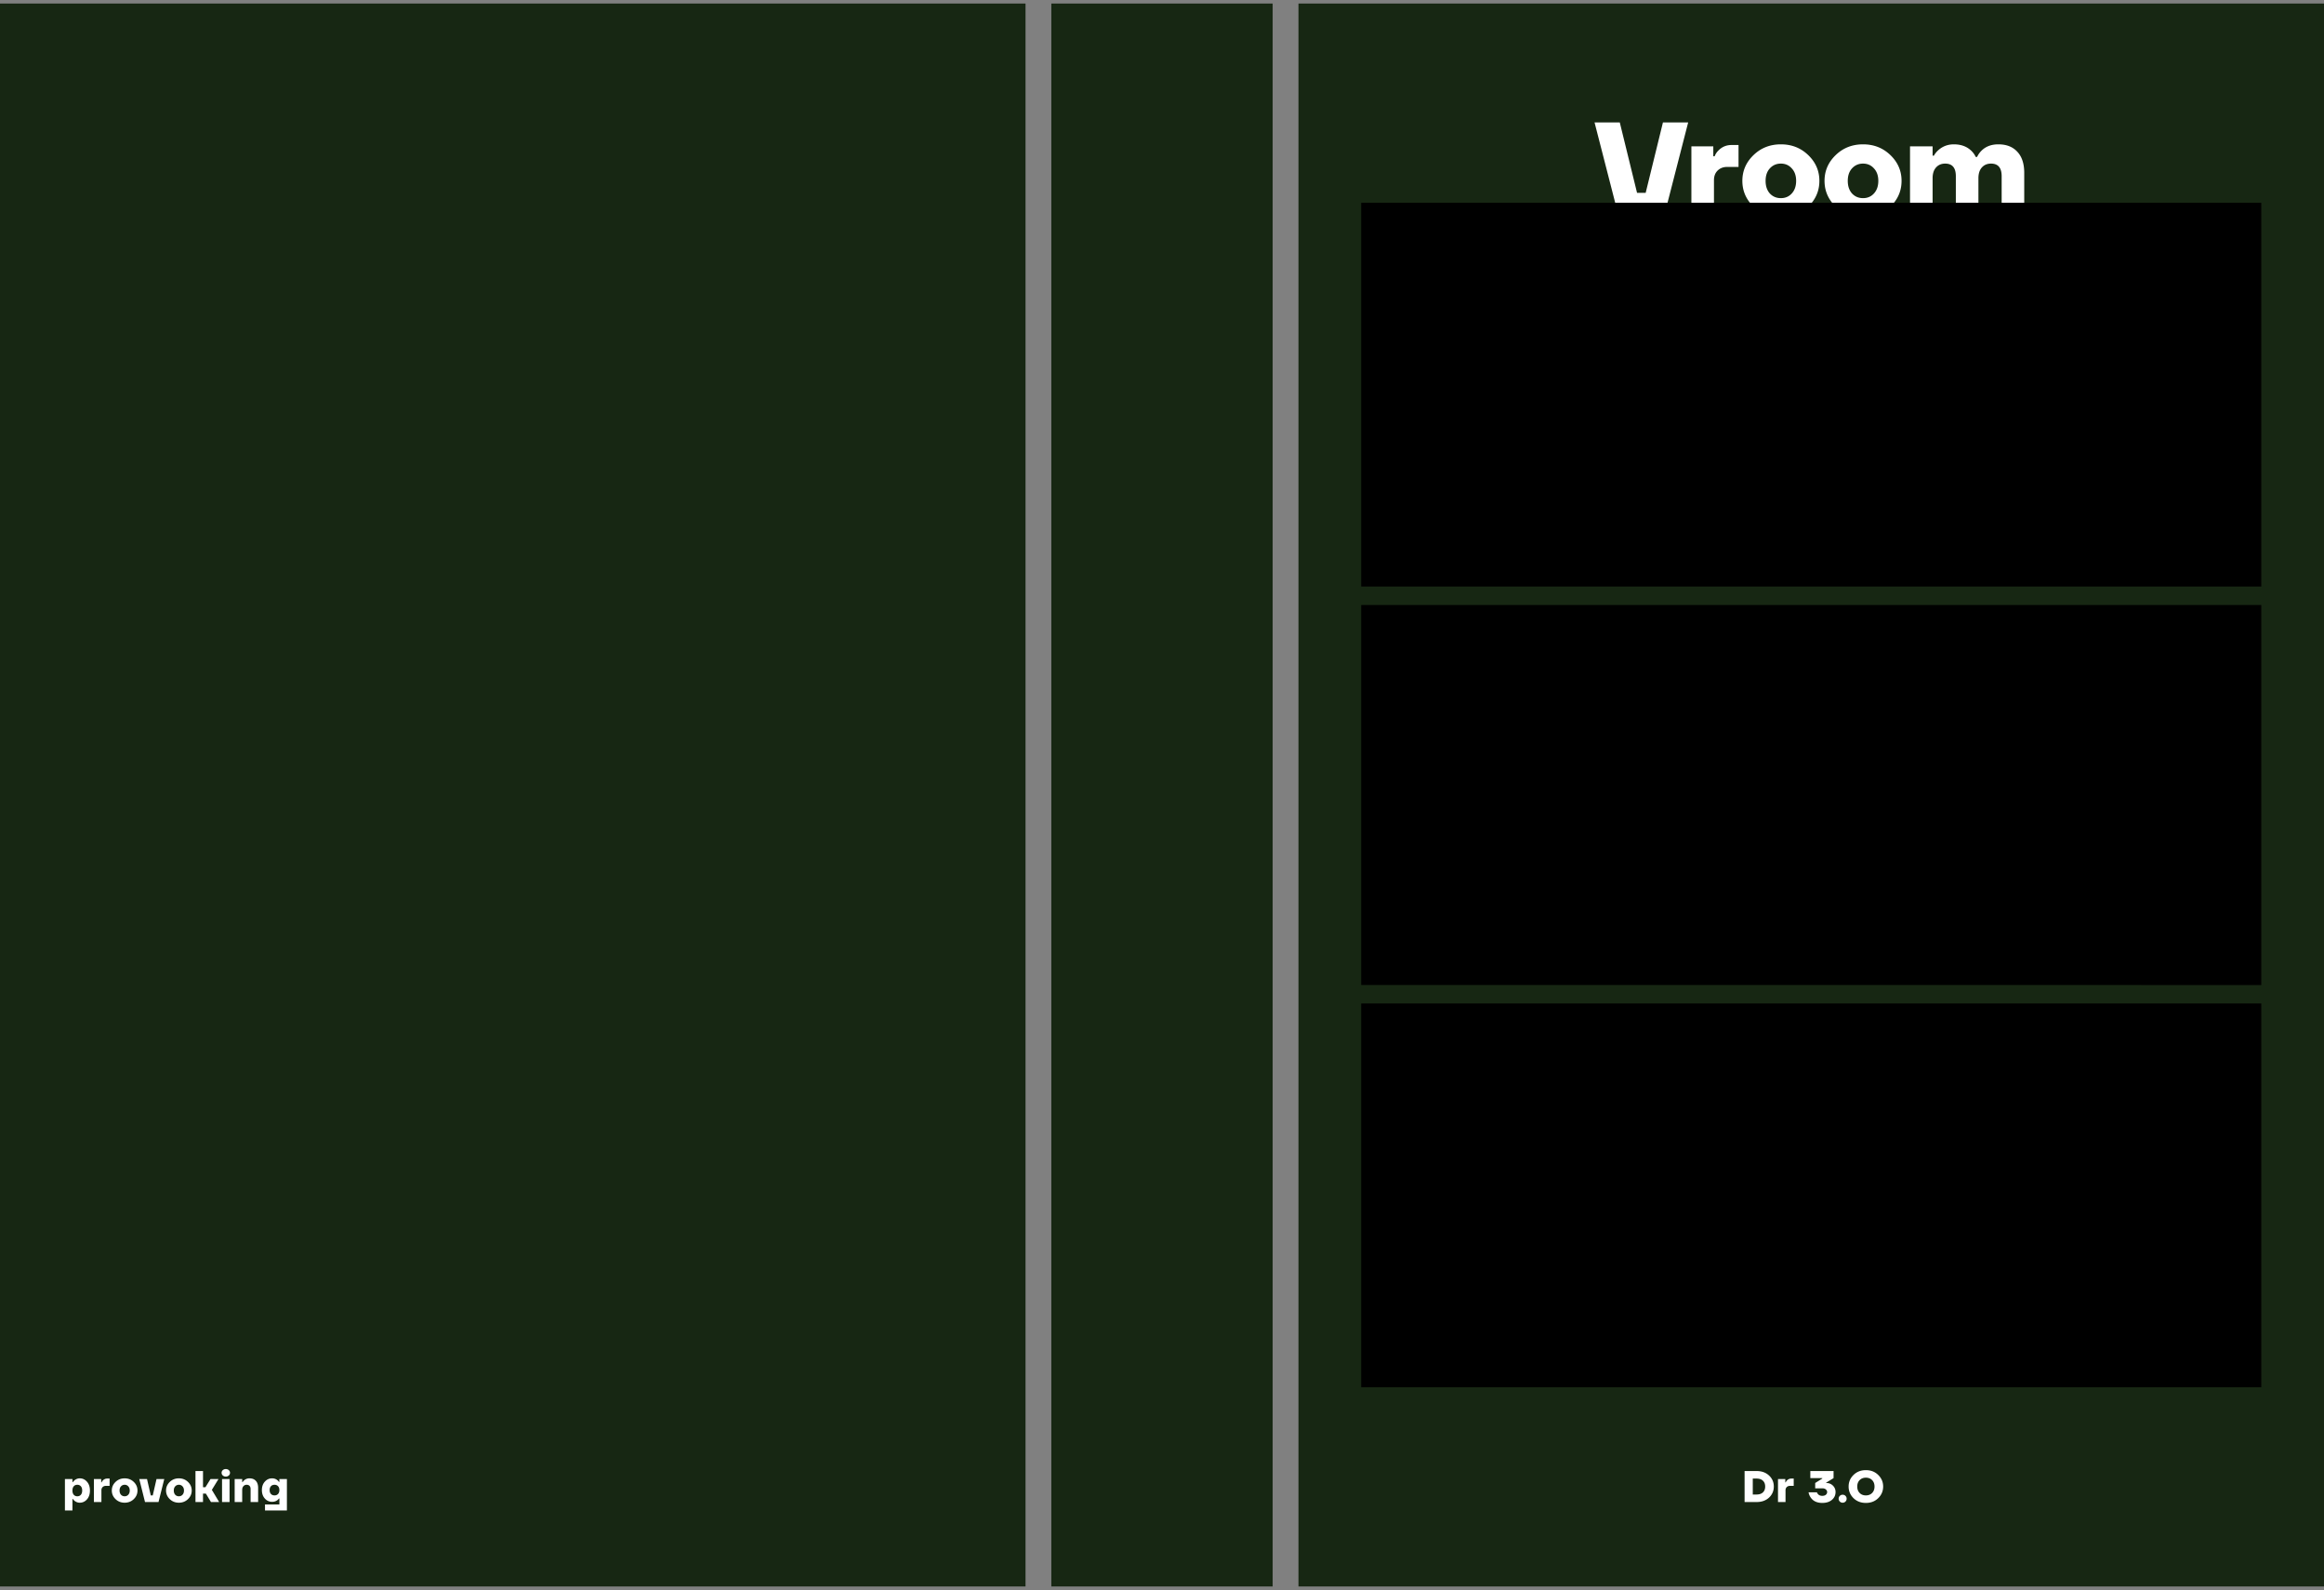
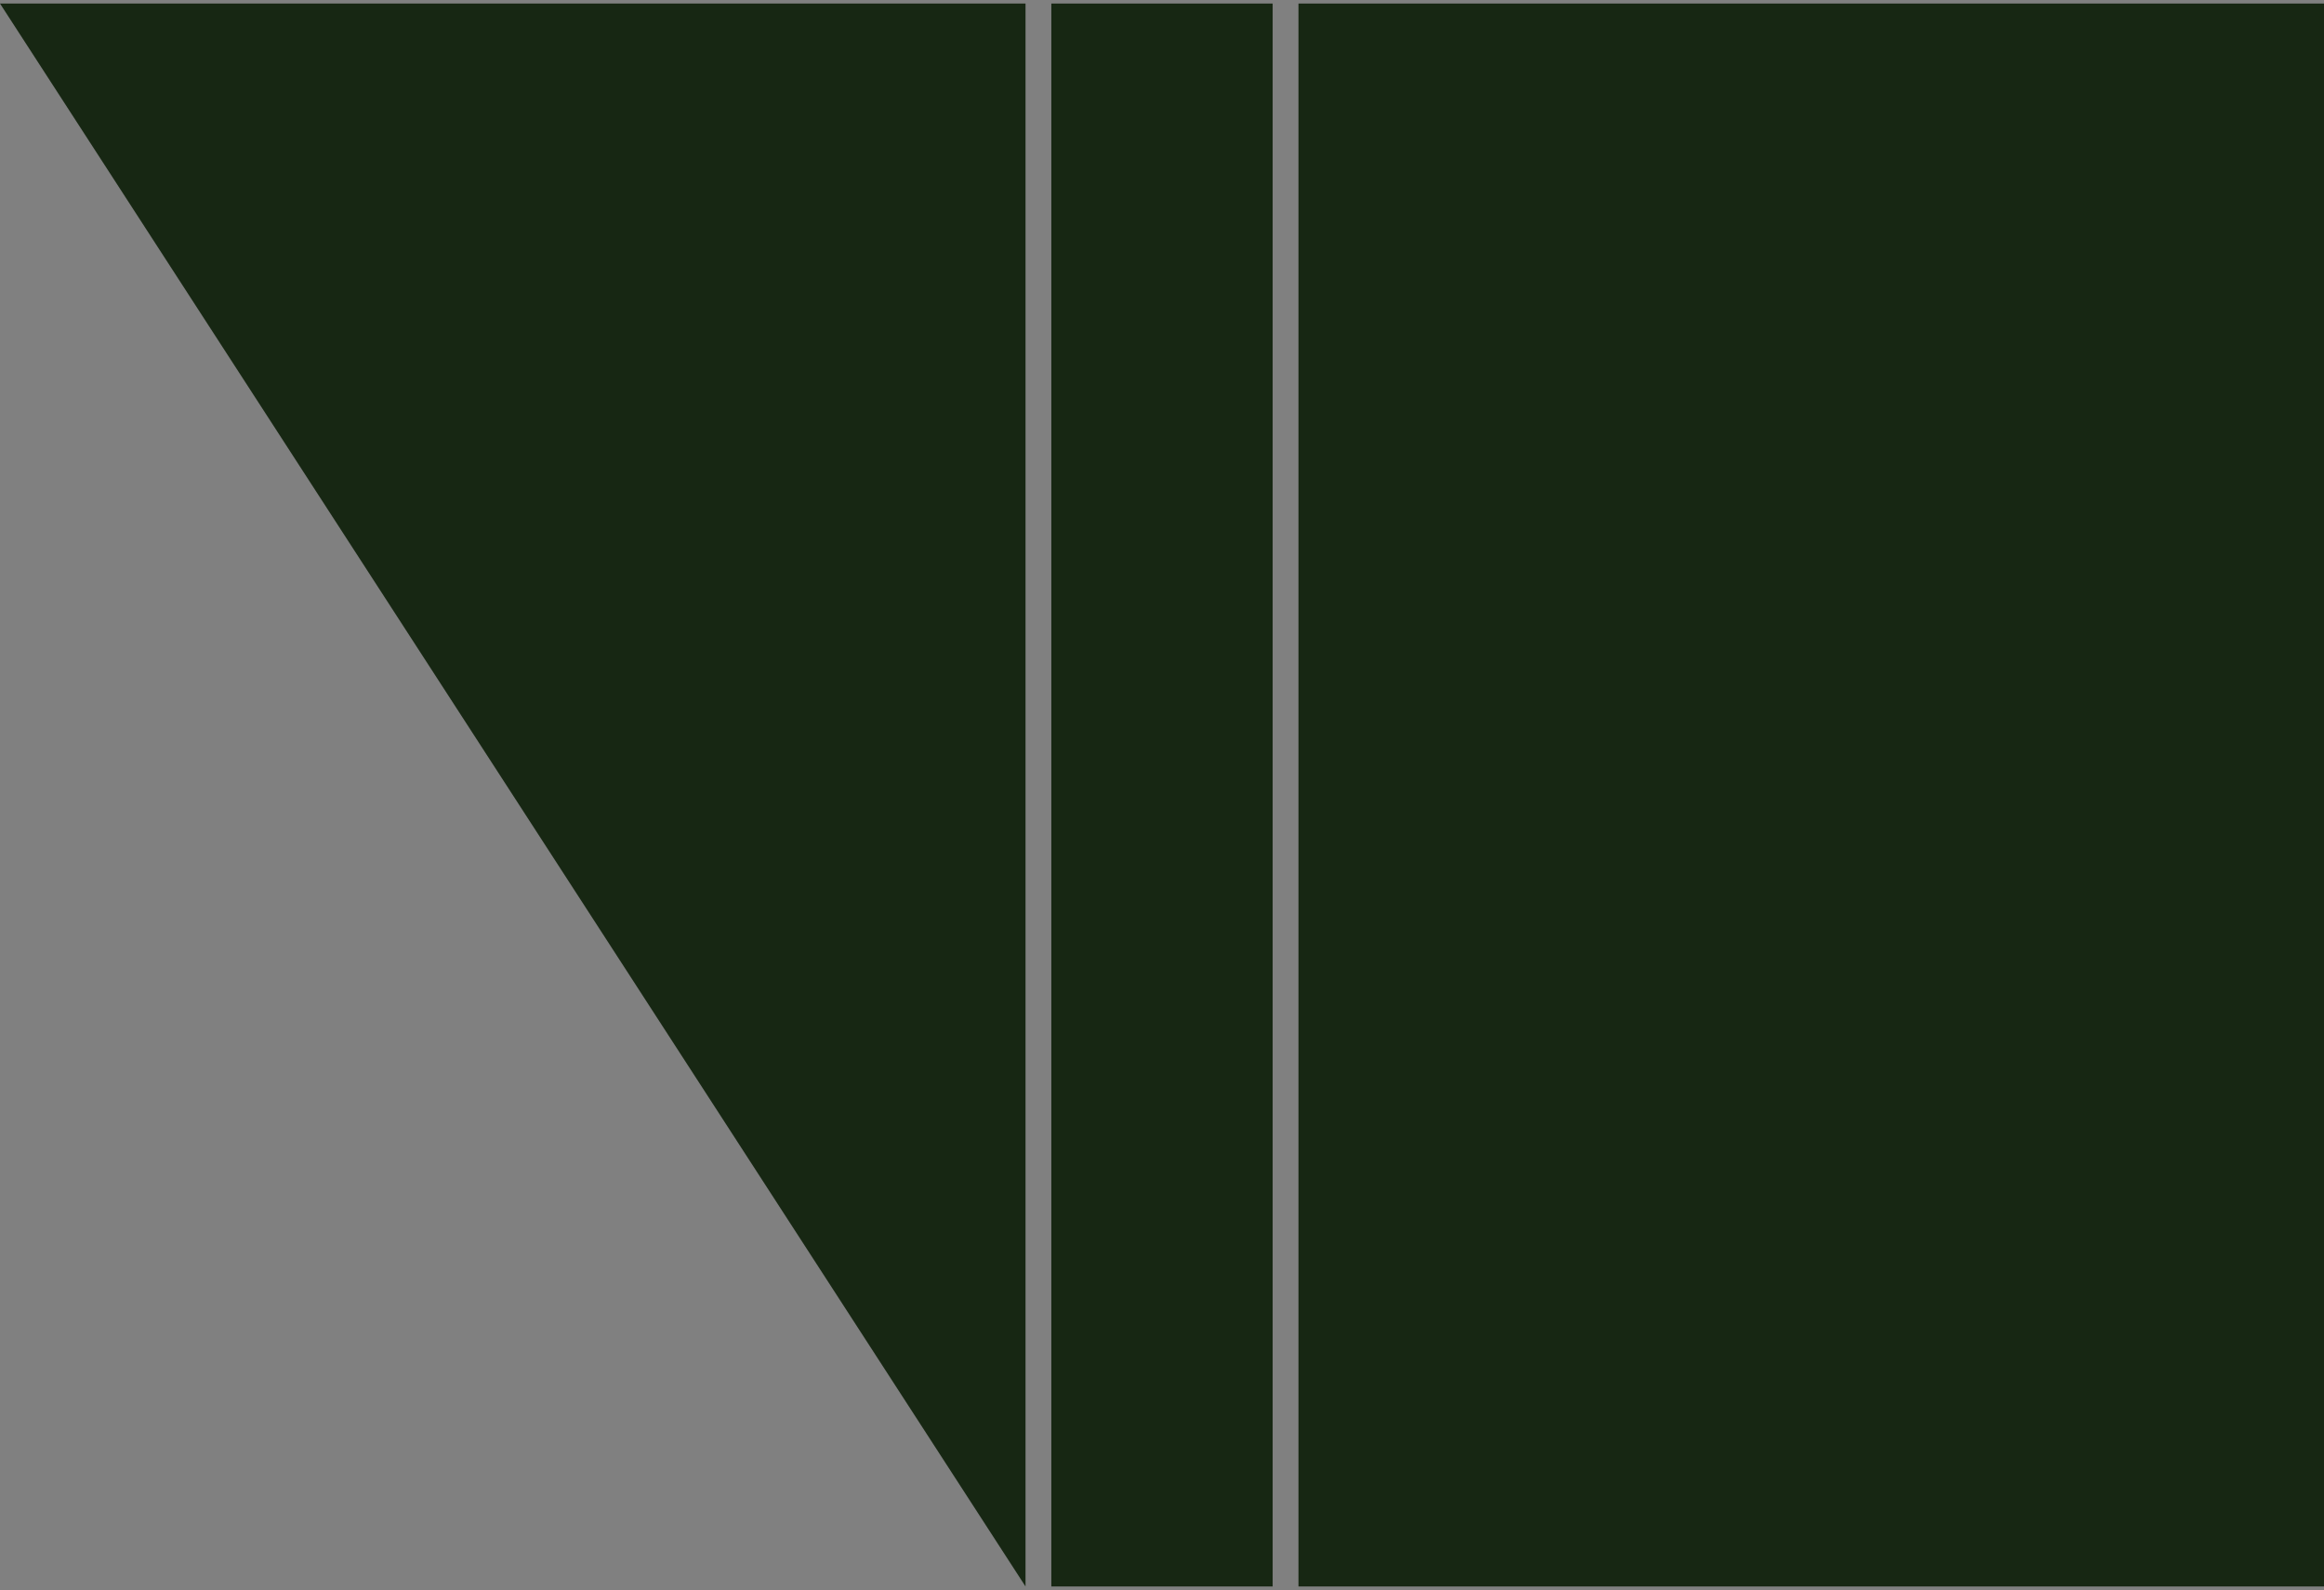
<svg xmlns="http://www.w3.org/2000/svg" width="500" height="342" fill="none">
  <rect width="100%" height="100%" fill="#808080" stroke="none" />
  <path fill="#172713" d="M226.189.761h47.619v340.477h-47.619zM279.363.761h220.636v340.477H279.363z" />
-   <path d="M343.062 26.333h5.428l3.714 15.143h1.858l3.714-15.143h5.428l-5.142 20h-9.858l-5.142-20Zm20.834 20V31.476h4.714v2.142h.286c.171-.457.429-.857.771-1.2.781-.819 1.734-1.228 2.858-1.228h1.514v4.714h-2.429c-.857 0-1.552.267-2.085.8-.515.514-.772 1.2-.772 2.057v7.572h-4.857Zm13.366-1.886c-1.6-1.543-2.4-3.39-2.4-5.543 0-2.152.8-4 2.4-5.543 1.6-1.543 3.562-2.314 5.886-2.314 2.324 0 4.285.771 5.885 2.314 1.6 1.543 2.4 3.39 2.4 5.543s-.8 4-2.4 5.543c-1.6 1.543-3.561 2.314-5.885 2.314s-4.286-.771-5.886-2.314Zm3.514-8.229c-.609.667-.914 1.562-.914 2.686 0 1.124.305 2.029.914 2.714.629.667 1.419 1 2.372 1 .952 0 1.733-.333 2.343-1 .628-.685.942-1.59.942-2.714 0-1.124-.314-2.019-.942-2.686-.61-.685-1.391-1.028-2.343-1.028-.953 0-1.743.343-2.372 1.028Zm14.165 8.229c-1.6-1.543-2.4-3.39-2.4-5.543 0-2.152.8-4 2.4-5.543 1.6-1.543 3.562-2.314 5.886-2.314 2.324 0 4.286.771 5.886 2.314 1.6 1.543 2.4 3.39 2.4 5.543s-.8 4-2.4 5.543c-1.6 1.543-3.562 2.314-5.886 2.314-2.324 0-4.286-.771-5.886-2.314Zm3.515-8.229c-.61.667-.915 1.562-.915 2.686 0 1.124.305 2.029.915 2.714.628.667 1.419 1 2.371 1s1.733-.333 2.343-1c.628-.685.943-1.59.943-2.714 0-1.124-.315-2.019-.943-2.686-.61-.685-1.391-1.028-2.343-1.028s-1.743.343-2.371 1.028Zm12.479 10.115V31.476h4.857v2h.286a4.32 4.32 0 0 1 .971-1.2c.933-.82 2.038-1.229 3.314-1.229 1.543 0 2.791.457 3.743 1.371.4.381.724.829.972 1.343h.285c.229-.495.543-.943.943-1.343.915-.914 2.124-1.371 3.629-1.371 1.752 0 3.114.533 4.086 1.6.99 1.048 1.485 2.562 1.485 4.543v9.143h-4.857v-8.429c0-1.81-.762-2.714-2.286-2.714-.819 0-1.476.276-1.971.828-.495.553-.743 1.324-.743 2.315v8h-4.857v-8.429c0-1.81-.762-2.714-2.286-2.714-.819 0-1.476.276-1.971.828-.495.553-.743 1.324-.743 2.315v8h-4.857ZM375.342 323.08v-6.667h2.581c1.098 0 1.991.321 2.676.962.686.635 1.029 1.426 1.029 2.372s-.343 1.739-1.029 2.381c-.685.635-1.578.952-2.676.952h-2.581Zm1.762-1.619h.81c.59 0 1.047-.152 1.371-.457.324-.305.486-.724.486-1.257 0-.534-.162-.953-.486-1.257-.324-.305-.781-.458-1.371-.458h-.81v3.429Zm5.426 1.619v-4.952h1.572v.714h.095c.057-.152.143-.286.257-.4.26-.273.578-.41.953-.41h.504v1.572h-.809c-.286 0-.518.089-.695.267-.172.171-.258.4-.258.685v2.524h-1.619Zm6.574-2.095h1.809a.862.862 0 0 0 .21.381c.216.254.527.381.933.381.324 0 .578-.076.762-.229a.732.732 0 0 0 .286-.581c0-.222-.096-.412-.286-.571-.184-.159-.438-.238-.762-.238h-1.524v-1.143l1.524-.953v-.095h-2.571v-1.524h5v1.524l-1.477.905-.104.038v.114l.019-.009c.565 0 1.038.187 1.419.562.381.374.571.838.571 1.39 0 .667-.257 1.222-.771 1.667-.515.444-1.21.667-2.086.667-1.124 0-1.949-.381-2.476-1.143a2.78 2.78 0 0 1-.476-1.143Zm6.725 1.99a.828.828 0 0 1-.248-.609.83.83 0 0 1 .248-.61.827.827 0 0 1 .609-.247c.242 0 .445.082.61.247a.83.83 0 0 1 .248.61.828.828 0 0 1-.248.609.829.829 0 0 1-.61.248.828.828 0 0 1-.609-.248Zm2.942-.733c-.698-.692-1.047-1.524-1.047-2.495 0-.972.349-1.8 1.047-2.486.705-.692 1.594-1.038 2.667-1.038 1.073 0 1.959.346 2.657 1.038.705.686 1.057 1.514 1.057 2.486 0 .971-.352 1.803-1.057 2.495-.698.686-1.584 1.029-2.657 1.029s-1.962-.343-2.667-1.029Zm1.324-3.876c-.343.349-.514.809-.514 1.381 0 .571.171 1.031.514 1.381.343.349.791.524 1.343.524.553 0 1-.175 1.343-.524.343-.35.514-.81.514-1.381 0-.572-.171-1.032-.514-1.381-.343-.349-.79-.524-1.343-.524-.552 0-1 .175-1.343.524Z" fill="#fff" />
-   <path fill="#000" d="M292.856 43.619h193.651v82.54H292.856zM292.856 130.127h193.651v81.746H292.856zM292.856 215.842h193.651v82.54H292.856z" />
-   <path fill="#172713" d="M-.001.761h220.636v340.477H-.001z" />
-   <path d="M13.967 324.89v-6.762h1.62v.666h.095a1.53 1.53 0 0 1 .362-.4c.349-.273.72-.409 1.114-.409.61 0 1.127.241 1.552.724.426.476.638 1.108.638 1.895 0 .787-.212 1.422-.638 1.905-.425.476-.943.714-1.552.714-.4 0-.771-.133-1.114-.4a1.461 1.461 0 0 1-.362-.41h-.096v2.477h-1.619Zm1.905-5.2c-.19.215-.286.52-.286.914s.096.698.286.914c.19.216.445.324.762.324s.572-.108.762-.324c.19-.216.286-.52.286-.914s-.095-.699-.286-.914c-.19-.216-.445-.324-.762-.324s-.571.108-.762.324Zm4.33 3.39v-4.952h1.57v.714h.096c.057-.152.143-.286.257-.4.26-.273.578-.41.952-.41h.505v1.572h-.81c-.285 0-.517.089-.695.267-.171.171-.257.4-.257.685v2.524h-1.619Zm4.655-.628c-.533-.515-.8-1.131-.8-1.848 0-.718.267-1.333.8-1.848.534-.514 1.188-.771 1.962-.771.775 0 1.429.257 1.962.771.534.515.8 1.13.8 1.848 0 .717-.266 1.333-.8 1.848-.533.514-1.187.771-1.962.771-.774 0-1.428-.257-1.961-.771Zm1.172-2.743c-.203.222-.305.52-.305.895 0 .374.102.676.305.905.21.222.473.333.79.333.318 0 .578-.111.781-.333.21-.229.315-.531.315-.905 0-.375-.105-.673-.315-.895a.996.996 0 0 0-.78-.343c-.318 0-.582.114-.791.343Zm3.932-1.581h1.667l.81 3.524h.428l.81-3.524h1.666l-1.238 4.952h-2.905l-1.238-4.952Zm6.564 4.324c-.533-.515-.8-1.131-.8-1.848 0-.718.267-1.333.8-1.848.533-.514 1.187-.771 1.962-.771.774 0 1.428.257 1.962.771.533.515.8 1.13.8 1.848 0 .717-.267 1.333-.8 1.848-.534.514-1.188.771-1.962.771-.775 0-1.429-.257-1.962-.771Zm1.171-2.743c-.203.222-.304.52-.304.895 0 .374.101.676.304.905.21.222.473.333.79.333.318 0 .579-.111.782-.333.21-.229.314-.531.314-.905 0-.375-.105-.673-.314-.895a.997.997 0 0 0-.781-.343c-.318 0-.581.114-.79.343Zm4.361 3.371v-6.667h1.62v3.477h.523l1.095-1.762h1.715l-1.429 2.333 1.571 2.619h-1.761l-1.096-1.809h-.619v1.809h-1.619Zm5.619-6.286c0-.228.086-.419.257-.571a.915.915 0 0 1 .648-.238c.26 0 .476.079.647.238a.732.732 0 0 1 .257.571.752.752 0 0 1-.257.572.915.915 0 0 1-.647.238.915.915 0 0 1-.648-.238.752.752 0 0 1-.257-.572Zm.095 6.286v-4.952h1.62v4.952h-1.62Zm2.717 0v-4.952h1.619v.666h.095c.09-.152.203-.285.343-.4a1.704 1.704 0 0 1 1.133-.409c.585 0 1.039.178 1.362.533.33.349.496.854.496 1.514v3.048h-1.62v-2.809c0-.286-.076-.508-.228-.667-.152-.159-.362-.238-.629-.238a.885.885 0 0 0-.685.305c-.178.196-.267.46-.267.79v2.619h-1.619Zm6.495-.752c-.425-.47-.638-1.076-.638-1.819 0-.743.213-1.35.638-1.819.426-.47.943-.705 1.553-.705.438 0 .816.127 1.133.381.146.114.26.241.343.381h.095v-.619h1.62v6.762h-4.715v-1.286h3.095v-1.286h-.095c-.09.14-.203.26-.343.362-.311.235-.689.352-1.133.352-.61 0-1.127-.234-1.553-.704Zm1.315-2.657c-.191.203-.286.482-.286.838 0 .355.095.635.285.838.191.203.445.305.762.305.318 0 .572-.102.762-.305.19-.203.286-.483.286-.838 0-.356-.095-.635-.286-.838-.19-.204-.444-.305-.762-.305-.317 0-.571.101-.761.305Z" fill="#fff" />
+   <path fill="#172713" d="M-.001.761h220.636v340.477z" />
</svg>